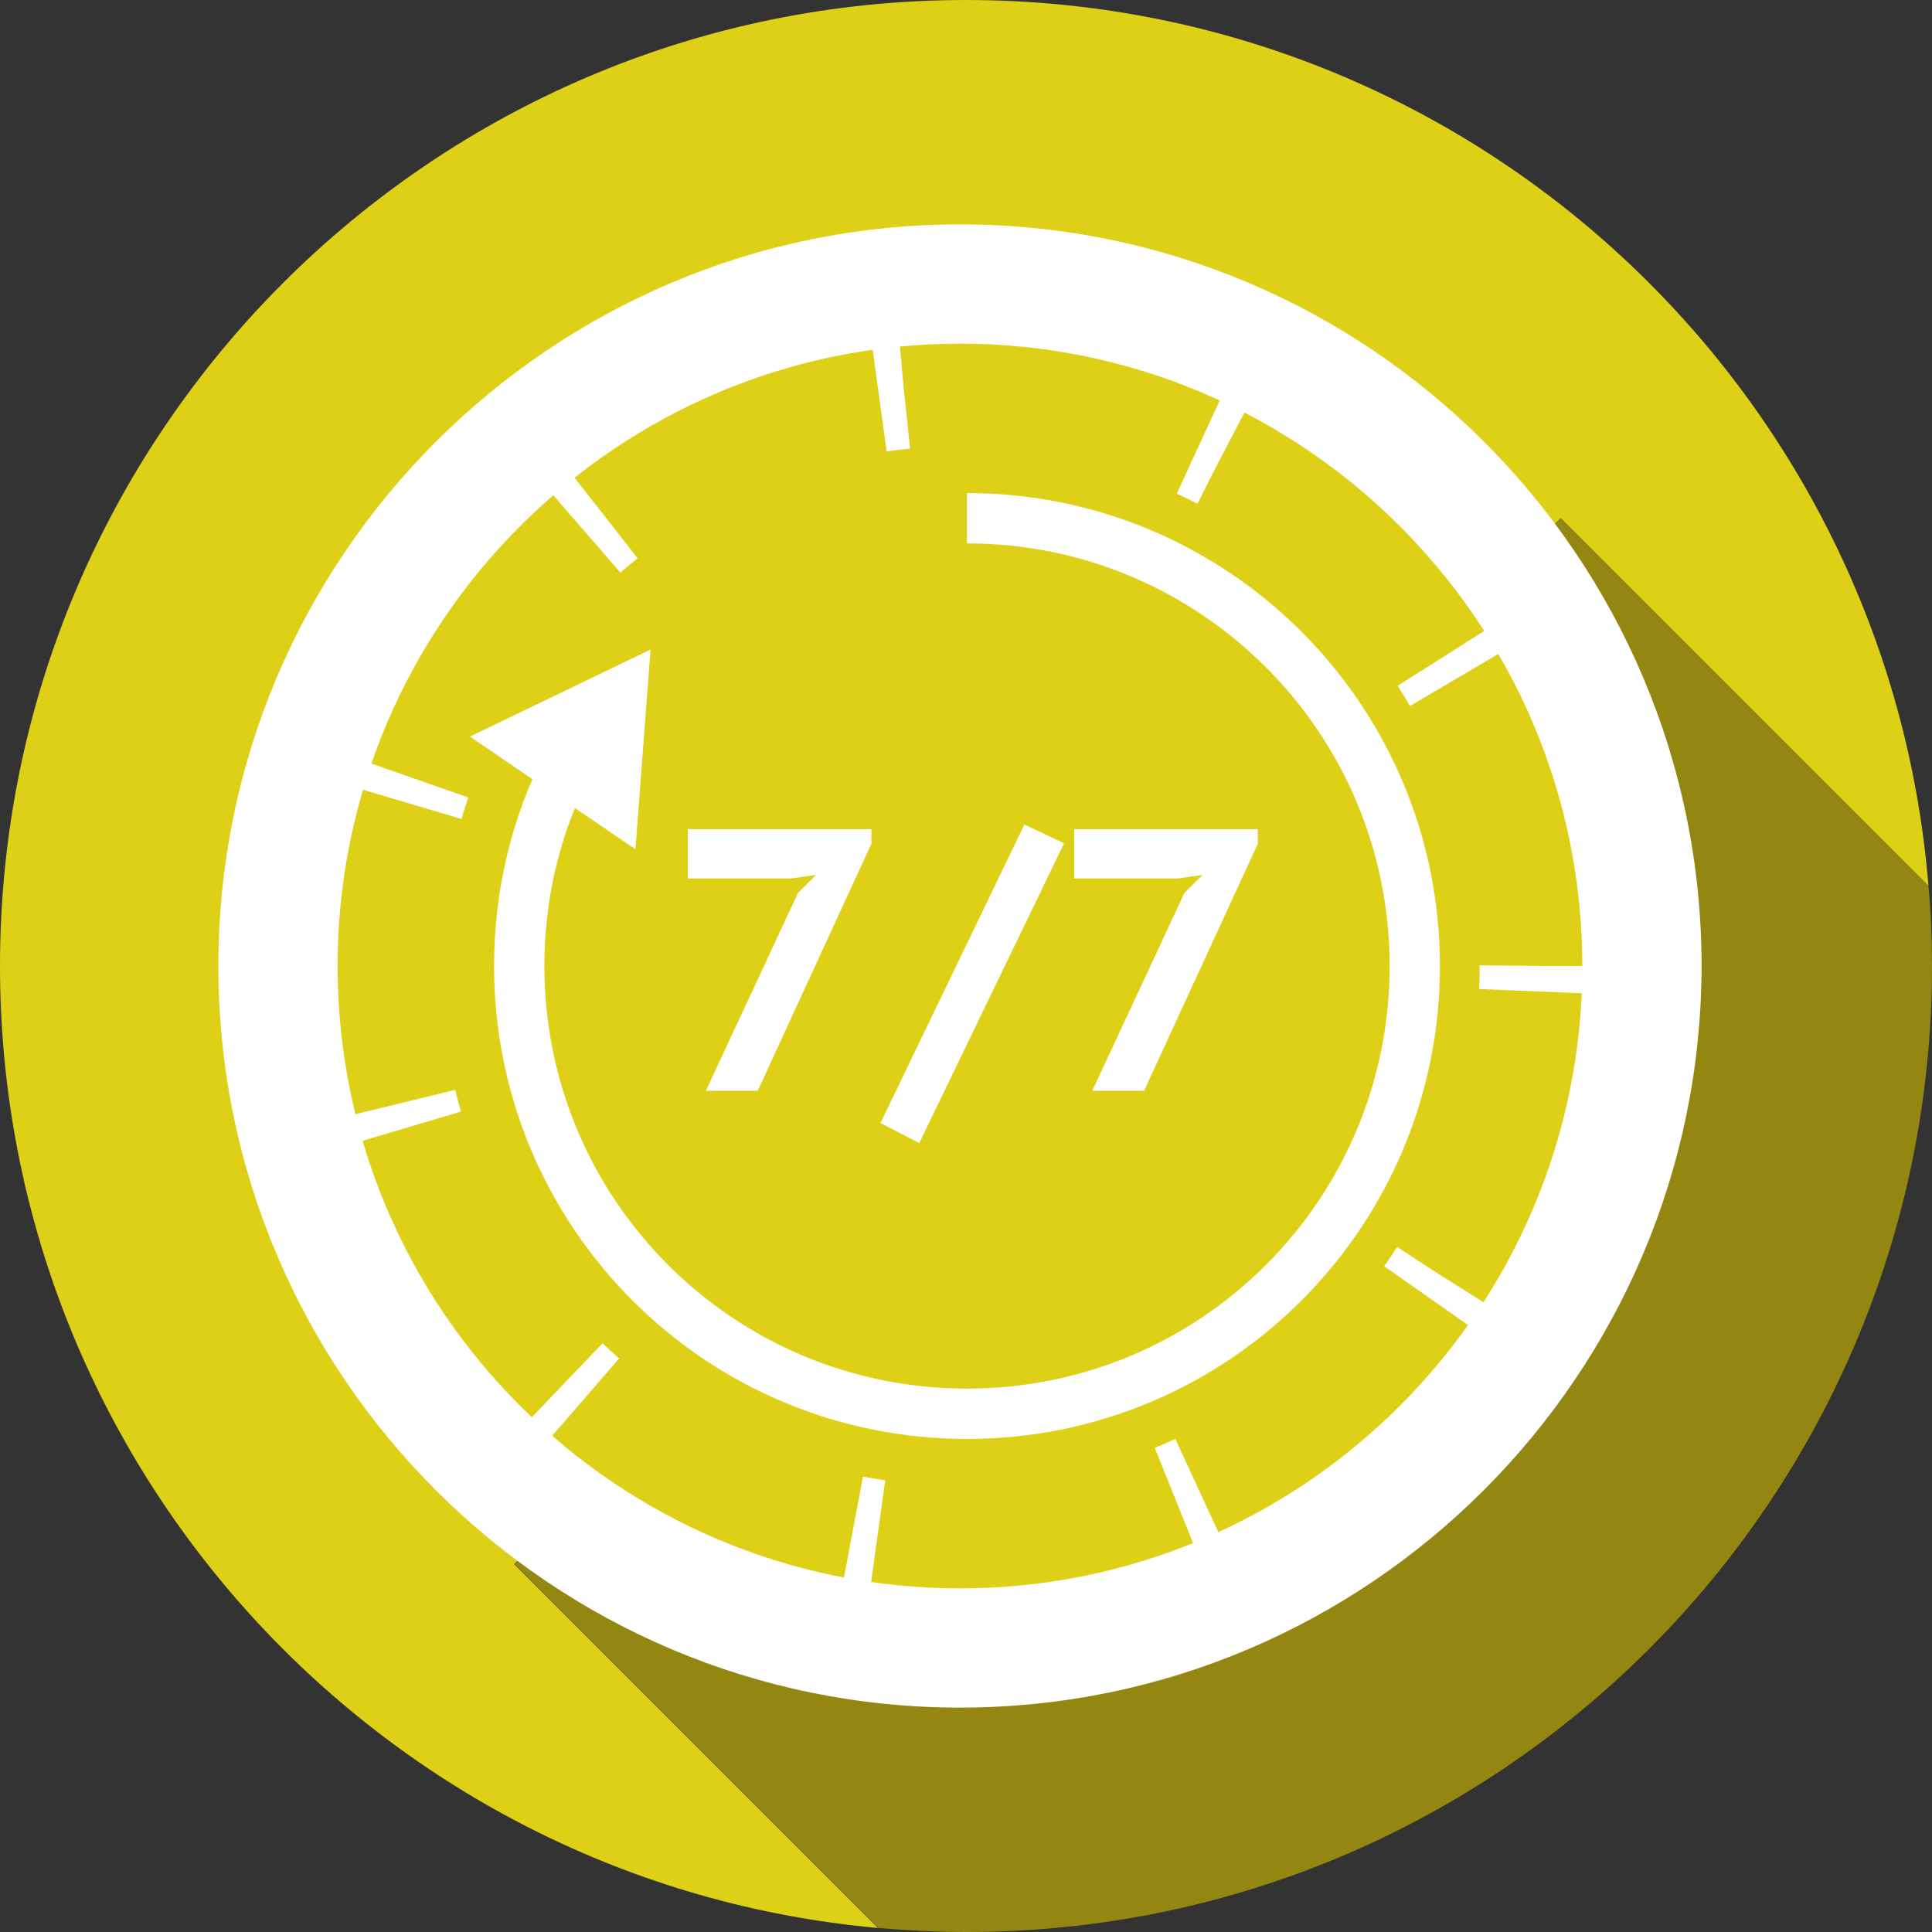
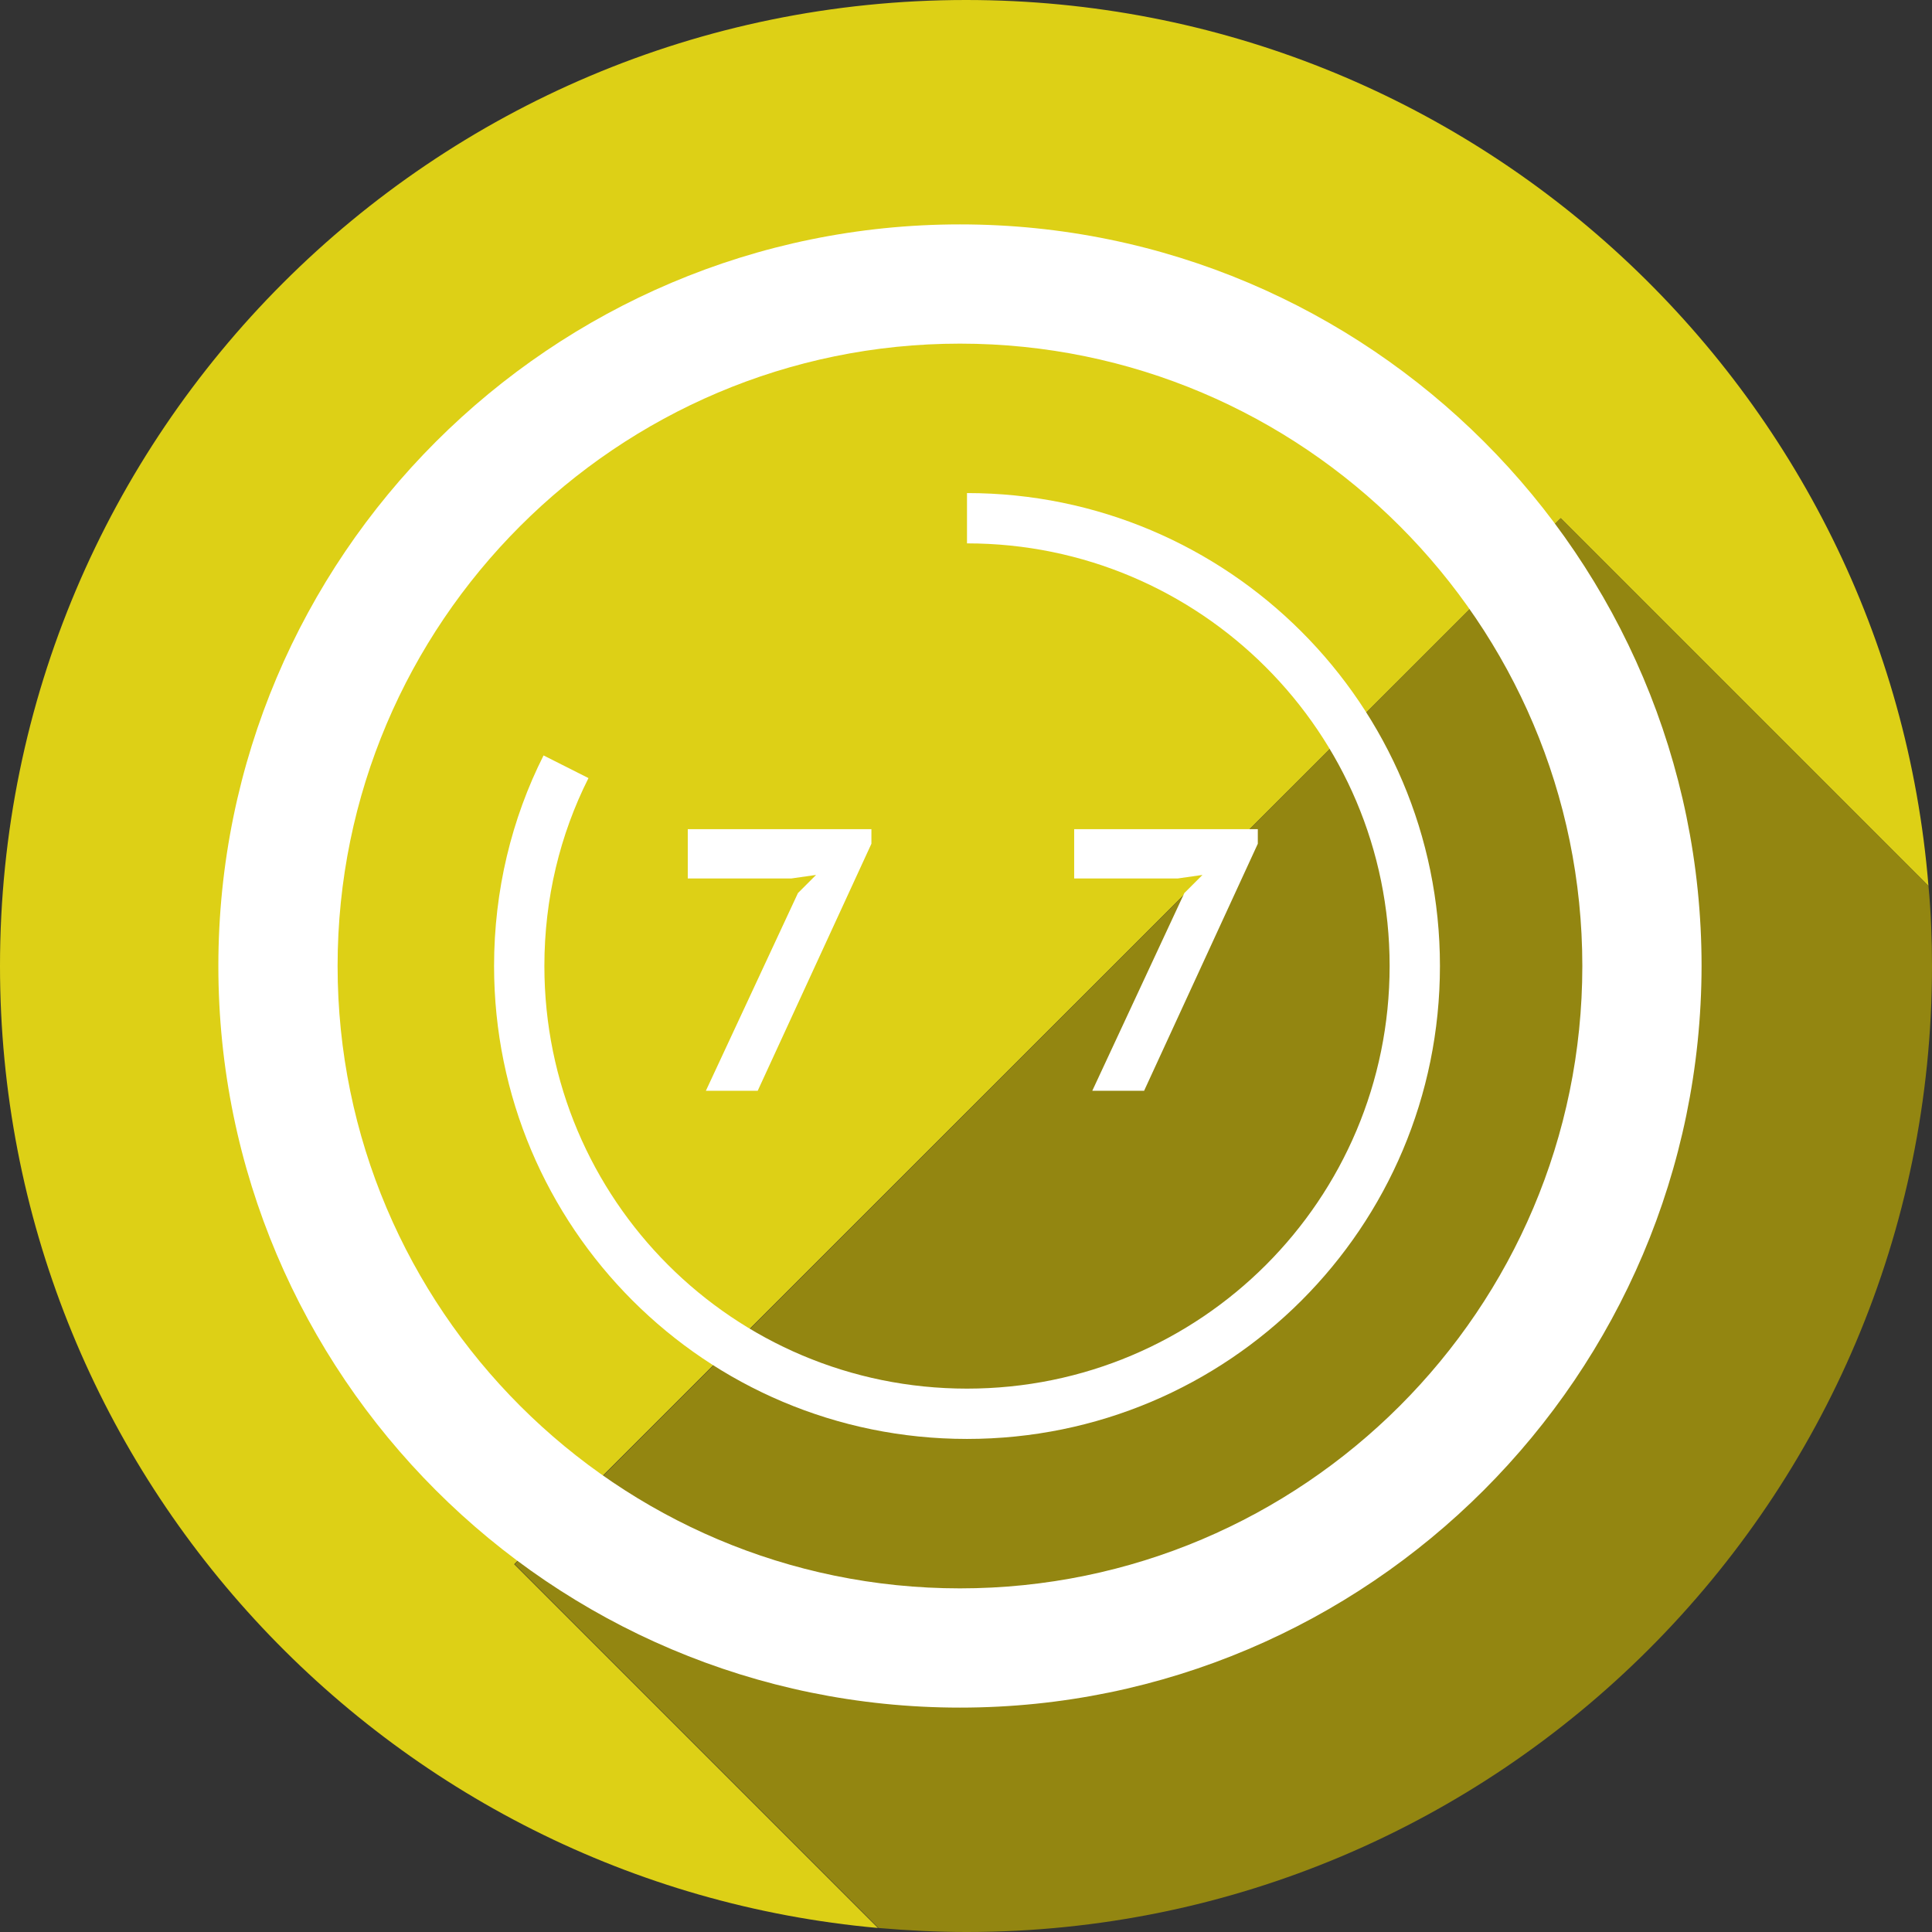
<svg xmlns="http://www.w3.org/2000/svg" version="1.1" id="Calque_1" x="0px" y="0px" viewBox="0 0 384 384" style="enable-background:new 0 0 384 384;" xml:space="preserve">
  <rect x="0" y="0" width="384" height="384" fill="#333333" stroke="none" />
  <style type="text/css"> .st0{fill:#DDD016;} .st1{fill:#938611;} .st2{fill:#CA4D44;} .st3{fill:#BC9038;} .st4{fill:#FFFFFF;} .st5{fill:none;stroke:#FFFFFF;stroke-width:10;stroke-miterlimit:10;} .st6{fill:none;stroke:#FFFFFF;stroke-width:28;stroke-miterlimit:10;stroke-dasharray:5.156,61.873;} </style>
  <g>
    <g>
      <path class="st0" d="M310.2,103l73.1,73.1C375.3,77.5,292.7,0,192,0C86,0,0,86,0,192c0,100.1,76.7,182.4,174.5,191.2l-72.3-72.3 L310.2,103z" />
      <path class="st1" d="M384,192c0-5.3-0.2-10.6-0.7-15.9L310.2,103L102.3,310.9l72.3,72.3c5.8,0.5,11.6,0.8,17.5,0.8 C298,384,384,298,384,192z" />
    </g>
    <g>
      <path class="st2" d="M115,322.7c0.5,0.3,1,0.5,1.5,0.8C116,323.2,115.5,323,115,322.7z" />
      <path class="st2" d="M114.2,321.9c0.3,0.3,0.5,0.6,0.8,0.8C114.8,322.5,114.5,322.2,114.2,321.9z" />
-       <path class="st3" d="M165.3,312.3c-0.5,0.3-0.9,0.6-1.4,0.9c0,0-0.2-0.2-0.2-0.2c0.4-0.4,0.7-0.8,1.1-1.2 C165,312,165.2,312.1,165.3,312.3z" />
    </g>
    <g>
      <g>
-         <circle class="st0" cx="190.8" cy="192" r="135.5" />
        <path class="st4" d="M190.8,339.4c-81.3,0-147.4-66.1-147.4-147.4c0-81.3,66.1-147.4,147.4-147.4c81.3,0,147.4,66.1,147.4,147.4 C338.1,273.3,272,339.4,190.8,339.4z M190.8,68.3c-68.2,0-123.7,55.5-123.7,123.7s55.5,123.7,123.7,123.7 c68.2,0,123.7-55.5,123.7-123.7S259,68.3,190.8,68.3z" />
      </g>
      <g>
        <g>
          <path class="st5" d="M192.2,103c49.1,0,89,39.8,89,89s-39.8,89-89,89s-89-39.8-89-89c0-14.2,3.3-27.7,9.3-39.6" />
          <g>
-             <polygon class="st4" points="126.3,168.8 129.3,129.1 93.4,146.4 " />
-           </g>
+             </g>
        </g>
      </g>
      <g>
-         <circle class="st6" cx="190.8" cy="192" r="117.3" />
-       </g>
+         </g>
      <g>
        <path class="st4" d="M140.3,216.8l18.3-39.3l3.6-3.6l-4.9,0.7h-20.6v-9.8h36.5v2.9l-22.6,49.1H140.3z" />
-         <path class="st4" d="M203.6,163.9l7.9,3.7l-28.8,59.6l-7.7-4L203.6,163.9z" />
        <path class="st4" d="M217.1,216.8l18.3-39.3l3.6-3.6l-4.9,0.7h-20.6v-9.8H250v2.9l-22.6,49.1H217.1z" />
      </g>
    </g>
  </g>
</svg>